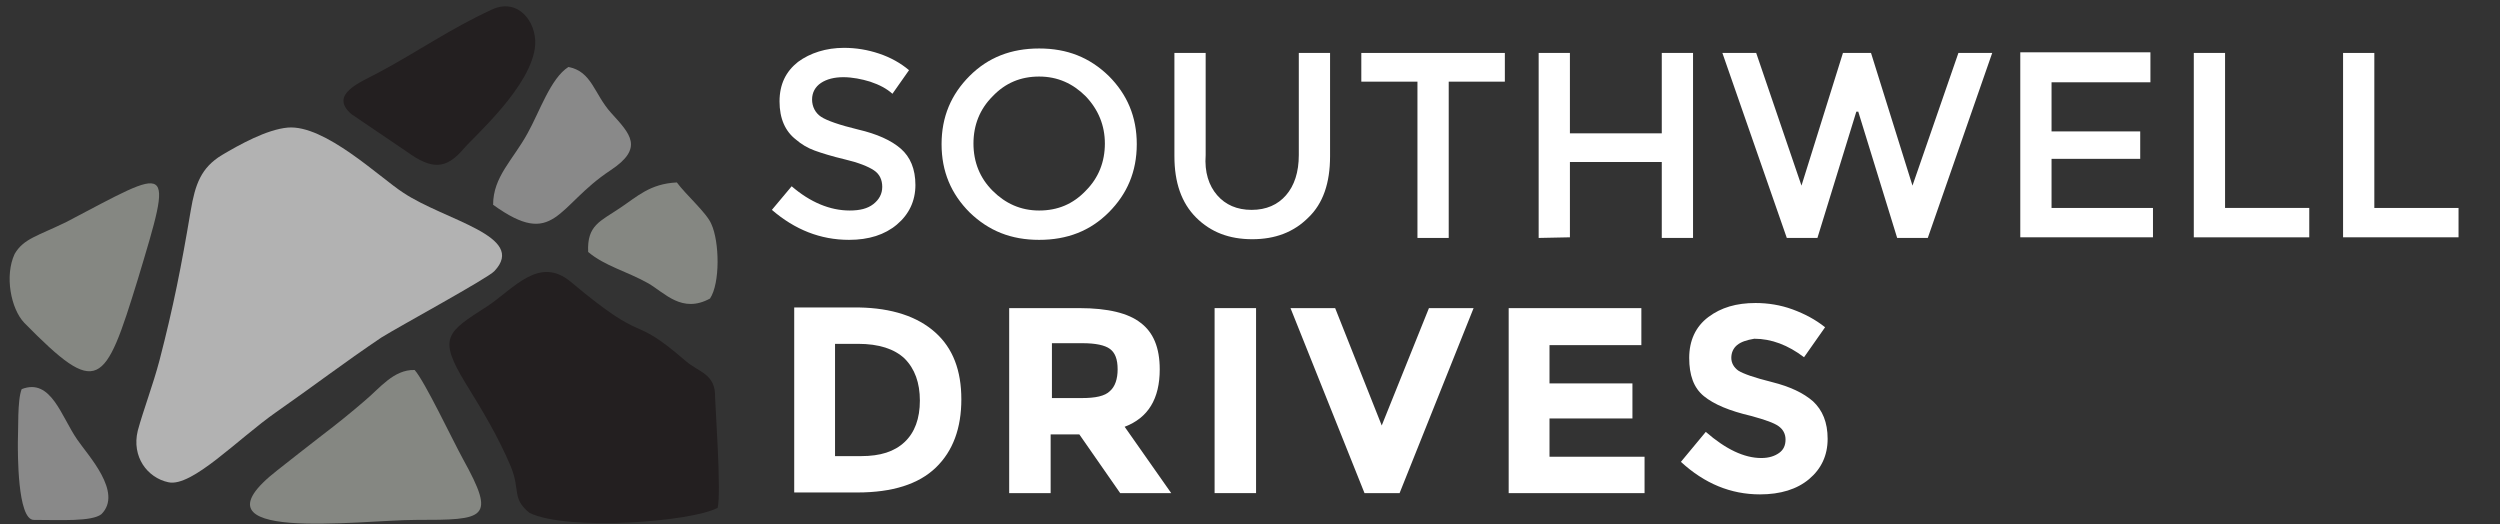
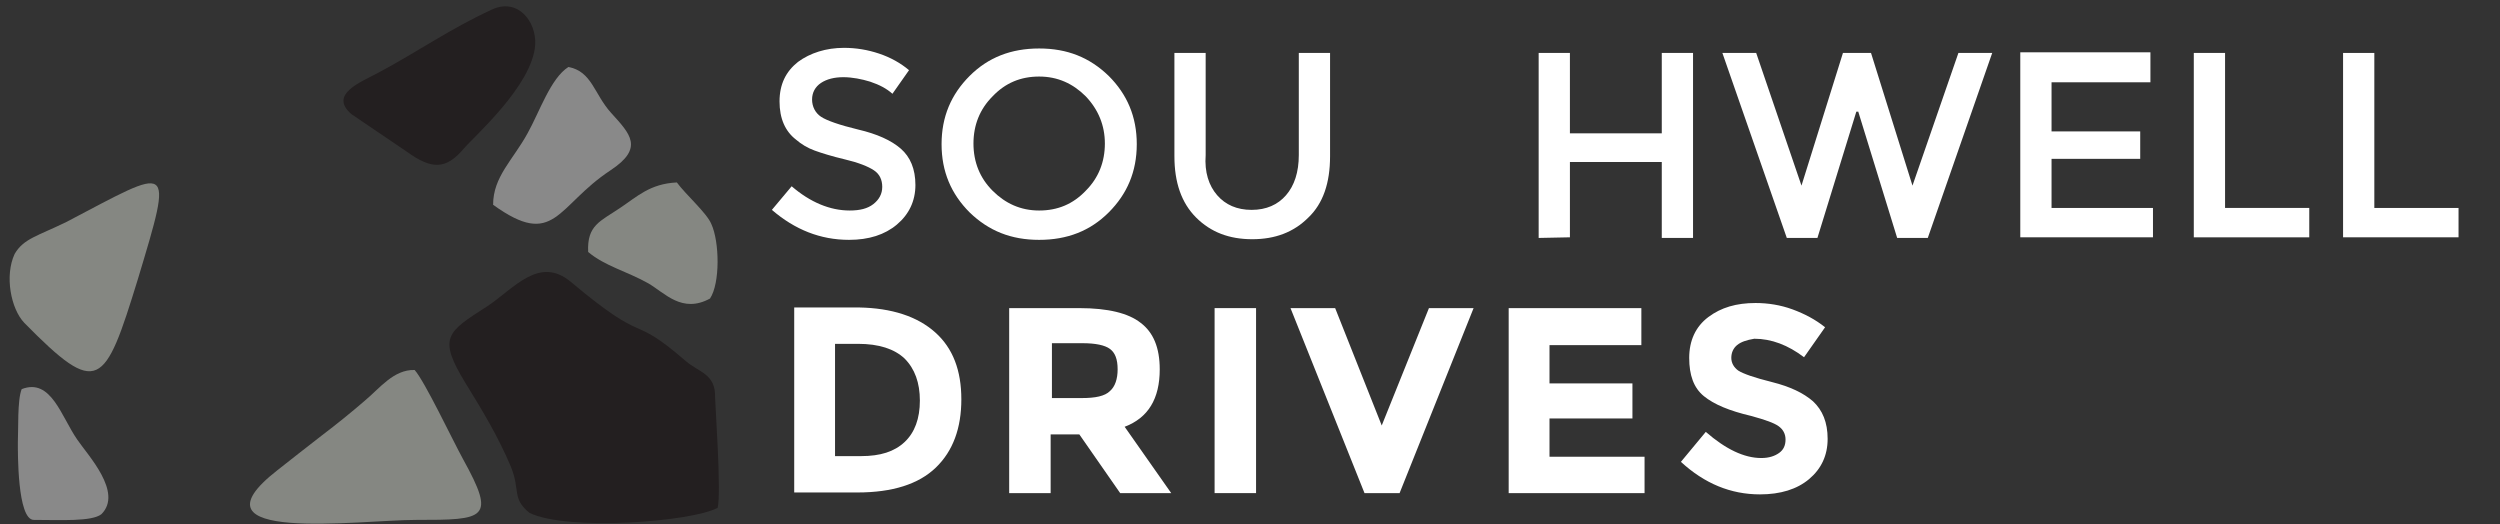
<svg xmlns="http://www.w3.org/2000/svg" version="1.1" id="Layer_1" x="0px" y="0px" viewBox="0 0 391.9 82.2" style="enable-background:new 0 0 391.9 82.2;" xml:space="preserve">
  <rect x="0" y="0" width="391.9" height="82.2" fill="#333333" stroke="none" />
  <style type="text/css">
	.st0{fill-rule:evenodd;clip-rule:evenodd;fill:#B2B2B2;}
	.st1{fill-rule:evenodd;clip-rule:evenodd;fill:#231F20;}
	.st2{fill-rule:evenodd;clip-rule:evenodd;fill:#858782;}
	.st3{fill-rule:evenodd;clip-rule:evenodd;fill:#898989;}
	.st4{fill:#FFFFFF;}
</style>
-   <path class="st0" d="M77.5,42.5c5.2-5.5-7.7-7.9-14.3-12.3C59.5,27.8,50.9,19.5,45.1,20c-3.3,0.3-7.6,2.7-10.3,4.3  c-3.3,2-4.2,4.6-4.9,8.7c-1.5,8.9-2.7,15-4.9,23.5c-1,3.8-2.5,7.7-3.4,11c-1,4.1,1.5,7.4,4.8,8.1c3.7,0.8,10.9-6.8,16.9-11  c5.6-3.9,10.7-7.8,16.5-11.7C62.7,51.1,76.5,43.6,77.5,42.5L77.5,42.5z" />
  <path class="st1" d="M112.5,79.6c0.6-2.3-0.4-16.3-0.4-17.3c0.1-3.7-2.5-3.9-4.6-5.7c-9-7.8-5.6-2-18-12.4c-5-4.2-9,1.1-13.1,3.8  c-6.4,4.1-7.8,4.9-3.4,12.1c2.4,3.9,5.1,8.3,7.1,13.1c1.5,3.7,0.1,4.9,2.9,7.2C89,83.3,108.5,81.8,112.5,79.6L112.5,79.6z" />
  <path class="st2" d="M65.2,81.5c10.9,0,12.6-0.1,7.4-9.5c-1.7-3.1-6-12.2-7.6-14c-3.3-0.1-5.5,2.9-7.8,4.8c-2.2,1.9-4.3,3.6-6.8,5.5  c-2.6,2-4.6,3.6-6.9,5.4C28.6,85.3,56.4,81.5,65.2,81.5L65.2,81.5z" />
  <path class="st2" d="M2.3,39.8c-1.6,3.4-0.6,8.6,1.5,10.8c11.6,11.8,12.6,10.1,17.8-6.8c5.7-18.9,5.4-17.7-11.2-9  C5.9,37,3.7,37.4,2.3,39.8L2.3,39.8z" />
  <path class="st1" d="M77.1,1.5c-6.7,3.1-11.6,6.6-17.8,9.9c-2.8,1.5-7.8,3.4-4.2,6.5l8.7,5.9c3.9,2.8,6.1,2.8,8.9-0.5  c1.5-1.8,10.8-9.9,11.2-16.3C84.1,3.4,81.2-0.4,77.1,1.5L77.1,1.5z" />
  <path class="st3" d="M77.3,32.1c9.7,7,9.9,0.2,18.4-5.4c5.3-3.5,3.1-5.7,0.1-9c-2.7-3-3-6.5-6.7-7.2c-2.8,1.8-4.5,7-6.4,10.4  C80.4,25.1,77.3,27.7,77.3,32.1L77.3,32.1z" />
  <path class="st2" d="M106.1,28.6c-4.2,0.2-6.2,2.2-8.9,4c-3.1,2.1-5.2,2.7-5,6.9c2.6,2.2,6,3,9.4,4.9c2.6,1.5,5.3,4.8,9.7,2.4  c1.6-2.4,1.5-8.9,0.2-11.7C110.8,33.4,107.5,30.5,106.1,28.6L106.1,28.6z" />
  <path class="st3" d="M3.4,61c-0.7,1.7-0.5,6.4-0.6,8.3c0,1.5-0.1,12.2,2.5,12.2c4.1,0,9.1,0.3,10.6-0.9c3.4-3.4-2.1-9.2-3.8-11.7  C9.6,65.3,8,59.2,3.4,61L3.4,61z" />
  <path class="st4" d="M132.2,12.1c-1.4,0-2.6,0.3-3.5,0.9c-0.9,0.6-1.4,1.5-1.4,2.6s0.5,2.1,1.4,2.7c0.9,0.6,2.9,1.3,5.8,2  c3,0.7,5.2,1.7,6.7,3s2.3,3.2,2.3,5.7s-1,4.6-2.9,6.2c-1.9,1.6-4.4,2.4-7.5,2.4c-4.5,0-8.5-1.6-12.1-4.7l3.1-3.7  c2.9,2.5,6,3.8,9.1,3.8c1.6,0,2.8-0.3,3.7-1s1.4-1.6,1.4-2.7s-0.4-2-1.3-2.6c-0.9-0.6-2.4-1.2-4.5-1.7s-3.7-1-4.8-1.4  c-1.1-0.4-2.1-1-2.9-1.7c-1.7-1.3-2.6-3.3-2.6-6s1-4.7,2.9-6.2c1.9-1.4,4.4-2.2,7.2-2.2c1.9,0,3.7,0.3,5.5,0.9  c1.8,0.6,3.4,1.5,4.7,2.6l-2.6,3.7c-0.9-0.8-2-1.4-3.5-1.9C135.1,12.4,133.6,12.1,132.2,12.1z" />
  <path class="st4" d="M173.8,33.3c-2.9,2.9-6.5,4.3-10.9,4.3s-7.9-1.4-10.9-4.3c-2.9-2.9-4.4-6.4-4.4-10.7s1.5-7.8,4.4-10.7  s6.5-4.3,10.9-4.3s7.9,1.4,10.9,4.3c2.9,2.9,4.4,6.4,4.4,10.7S176.7,30.4,173.8,33.3z M170.2,15.1c-2-2-4.4-3.1-7.3-3.1  c-2.9,0-5.3,1-7.3,3.1c-2,2-3,4.5-3,7.4s1,5.4,3,7.4s4.4,3.1,7.3,3.1c2.9,0,5.3-1,7.3-3.1c2-2,3-4.5,3-7.4  C173.2,19.7,172.2,17.2,170.2,15.1z" />
  <path class="st4" d="M190.8,30.6c1.3,1.5,3.1,2.3,5.4,2.3s4.1-0.8,5.4-2.3c1.3-1.5,2-3.6,2-6.3v-16h4.9v16.2c0,4.2-1.1,7.4-3.4,9.6  c-2.3,2.3-5.2,3.4-8.8,3.4s-6.5-1.1-8.8-3.4c-2.3-2.3-3.4-5.5-3.4-9.6V8.3h4.9v16C188.8,27,189.5,29.1,190.8,30.6z" />
-   <path class="st4" d="M227.1,12.8v24.5h-4.9V12.8h-8.8V8.3h22.5v4.5H227.1z" />
  <path class="st4" d="M241.2,37.3v-29h4.9v12.6h14.4V8.3h4.9v29h-4.9V25.4h-14.4v11.8L241.2,37.3L241.2,37.3z" />
  <path class="st4" d="M282.4,29.1l6.5-20.8h4.4l6.5,20.8L307,8.3h5.3l-10.1,29h-4.8l-6.1-19.8H291l-6.1,19.8h-4.8L270,8.3h5.3  L282.4,29.1z" />
  <path class="st4" d="M337.1,8.3v4.6h-15.5v7.7h13.9v4.3h-13.9v7.7h15.9v4.6h-20.8v-29h20.4V8.3z" />
  <path class="st4" d="M343.9,37.3v-29h4.9v24.3H362v4.6h-18.1V37.3z" />
  <path class="st4" d="M367.3,37.3v-29h4.9v24.3h13.2v4.6h-18.1V37.3z" />
  <path class="st4" d="M146.6,52.1c2.8,2.5,4.1,6,4.1,10.5s-1.3,8.1-4,10.7s-6.8,3.9-12.3,3.9h-9.9v-29h10.2  C139.8,48.3,143.8,49.6,146.6,52.1z M141.8,69.3c1.6-1.5,2.4-3.7,2.4-6.5c0-2.8-0.8-5-2.4-6.6c-1.6-1.5-4-2.3-7.3-2.3h-3.6v17.6h4.1  C138,71.5,140.2,70.8,141.8,69.3z" />
  <path class="st4" d="M181.8,57.9c0,4.6-1.8,7.6-5.5,9l7.3,10.4h-8l-6.4-9.2h-4.5v9.2h-6.5v-29h11c4.5,0,7.7,0.8,9.6,2.3  C180.8,52.1,181.8,54.5,181.8,57.9z M174,61.3c0.8-0.7,1.2-1.9,1.2-3.4c0-1.6-0.4-2.6-1.2-3.2c-0.8-0.6-2.3-0.9-4.3-0.9h-4.8v8.6  h4.7C171.7,62.4,173.2,62.1,174,61.3z" />
  <path class="st4" d="M190.4,48.3h6.5v29h-6.5V48.3z" />
  <path class="st4" d="M216.6,66.7l7.4-18.4h7l-11.6,29h-5.5l-11.6-29h7L216.6,66.7z" />
  <path class="st4" d="M257.3,48.3v5.8h-14.4v6h13v5.5h-13v6h14.9v5.7h-21.3v-29C236.5,48.3,257.3,48.3,257.3,48.3z" />
  <path class="st4" d="M272.3,54.1c-0.6,0.5-0.9,1.2-0.9,2s0.4,1.5,1.1,2c0.8,0.5,2.5,1.1,5.3,1.8s4.9,1.7,6.4,3  c1.5,1.4,2.3,3.3,2.3,5.9s-1,4.7-2.9,6.3s-4.5,2.4-7.7,2.4c-4.6,0-8.7-1.7-12.4-5.1l3.9-4.7c3.1,2.7,6,4.1,8.7,4.1  c1.2,0,2.1-0.3,2.8-0.8c0.7-0.5,1-1.2,1-2.1s-0.4-1.6-1.1-2.1s-2.1-1-4.3-1.6c-3.4-0.8-5.8-1.8-7.4-3.1s-2.3-3.3-2.3-6s1-4.9,3-6.4  s4.4-2.2,7.4-2.2c1.9,0,3.9,0.3,5.8,1s3.6,1.6,5.1,2.8l-3.3,4.7c-2.5-1.9-5.1-2.9-7.8-2.9C273.8,53.3,272.9,53.6,272.3,54.1z" />
</svg>